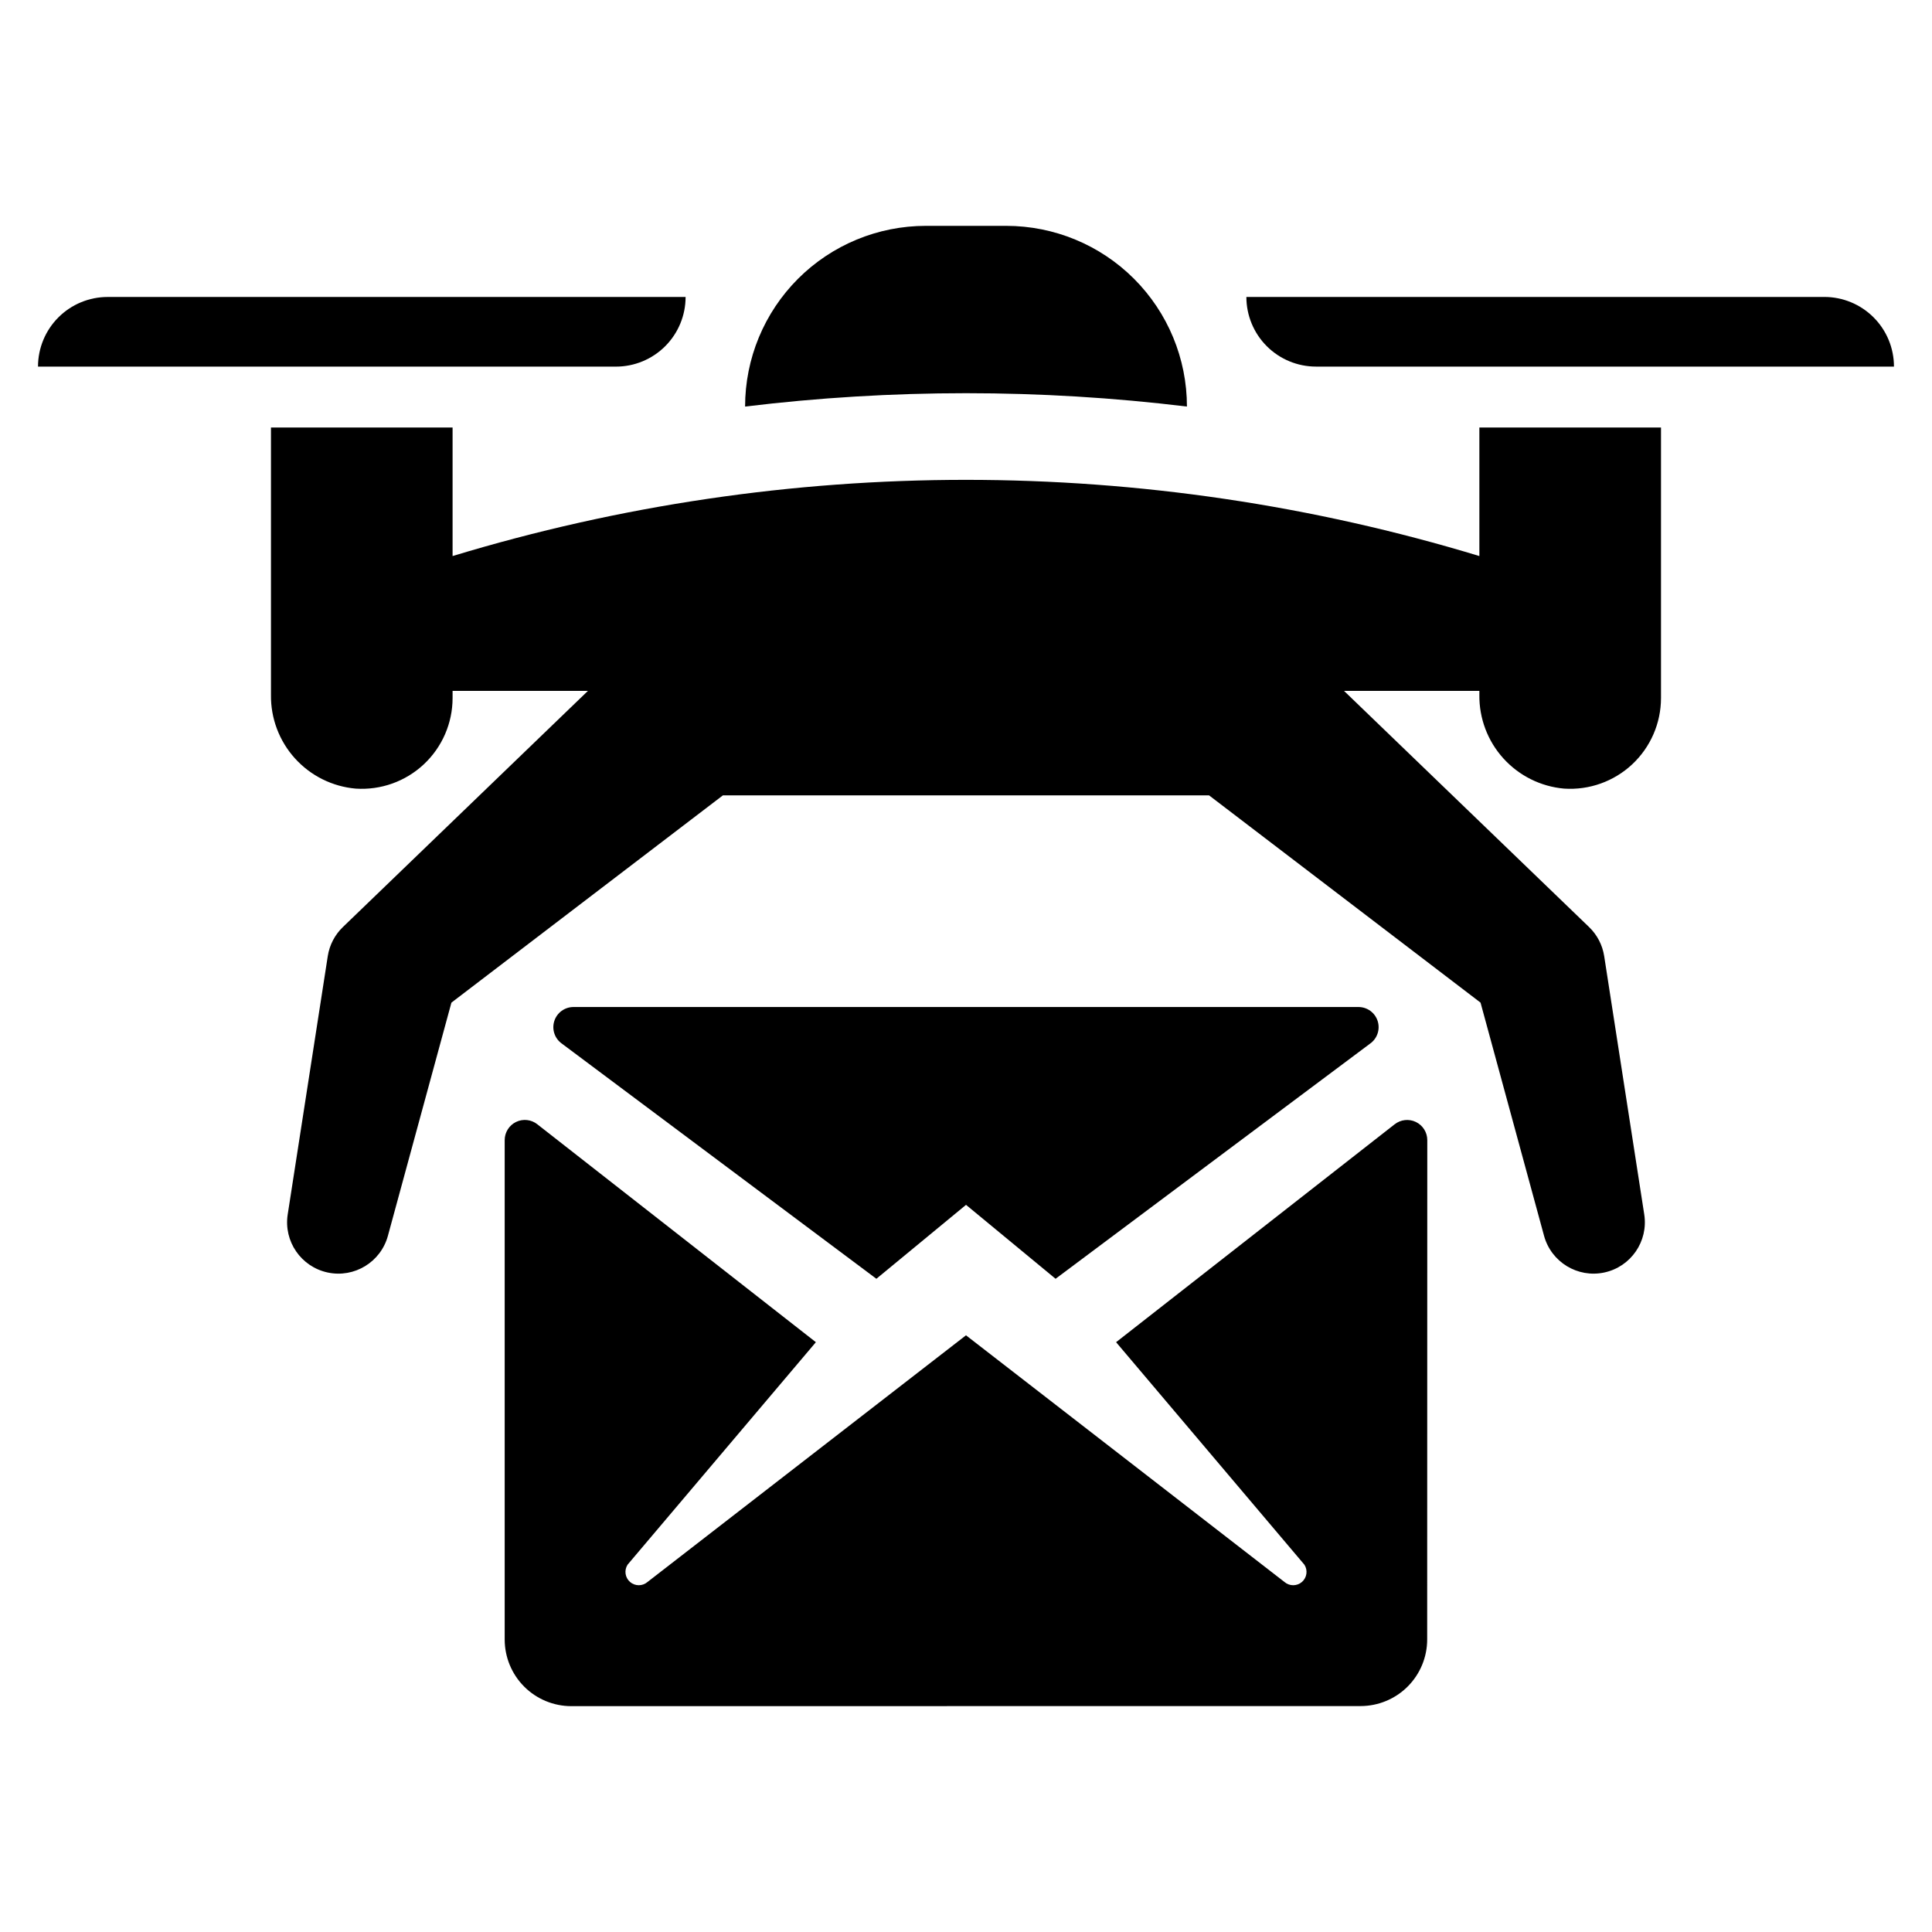
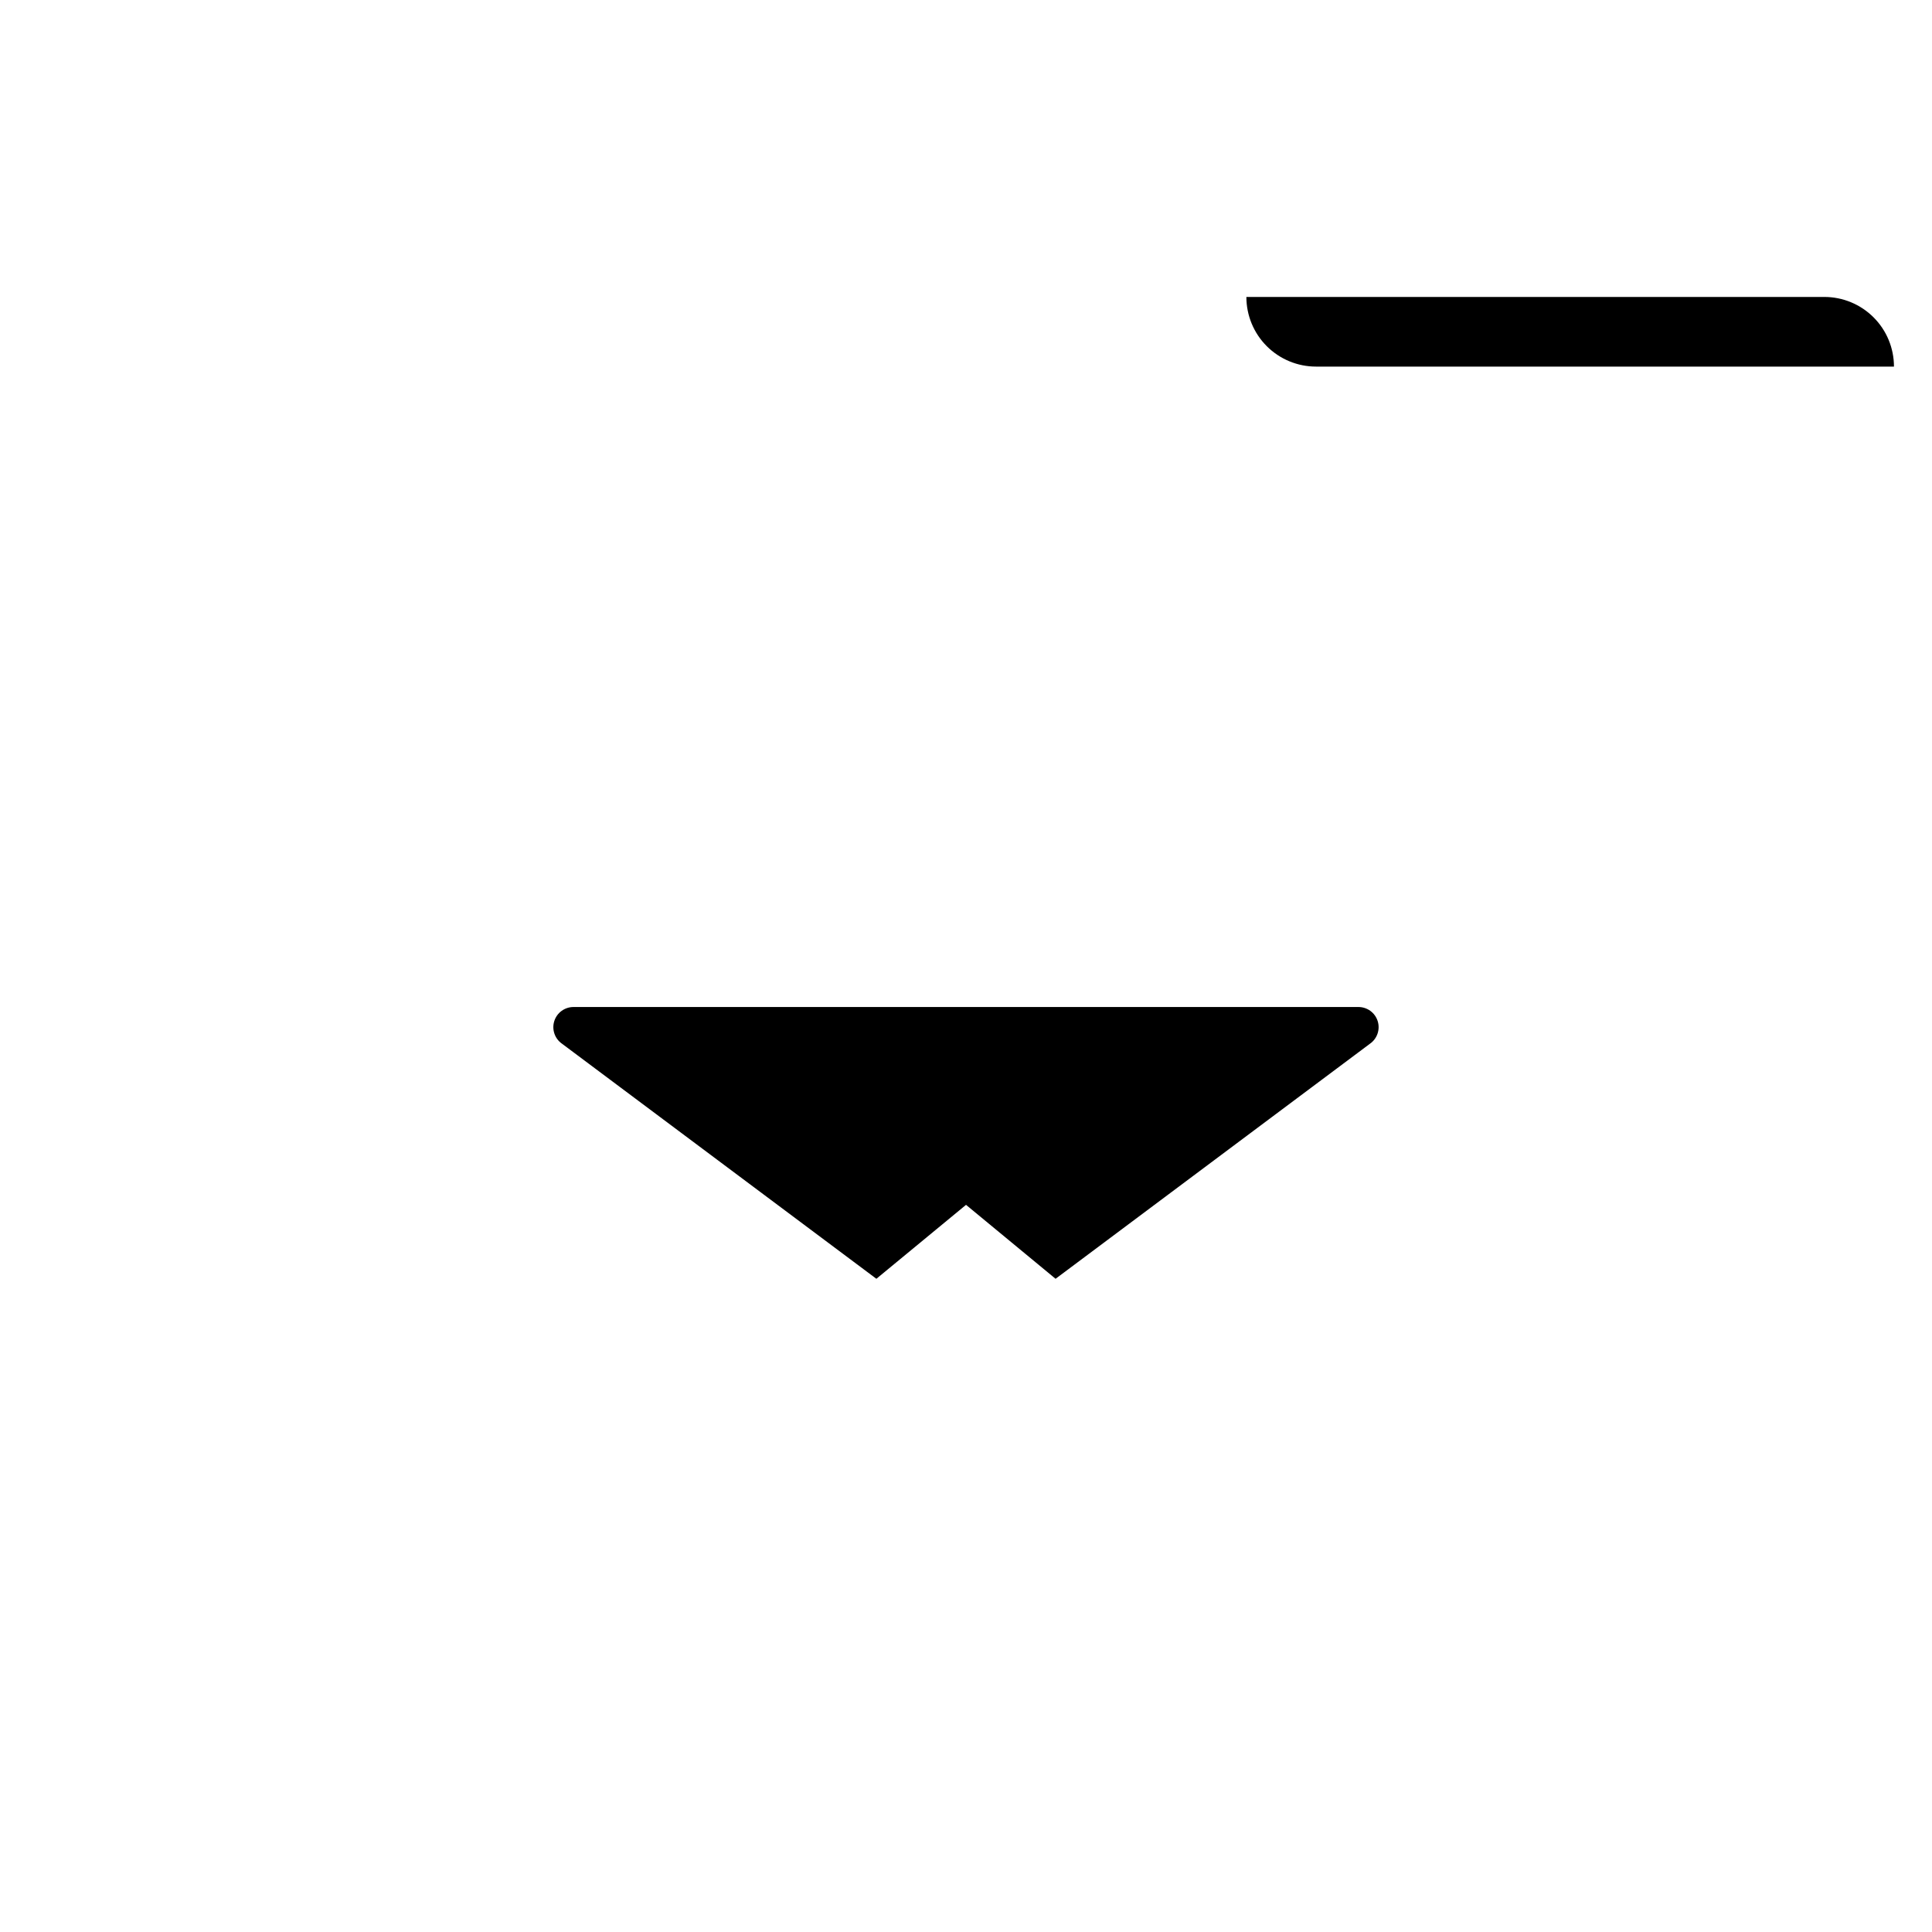
<svg xmlns="http://www.w3.org/2000/svg" fill="#000000" width="800px" height="800px" version="1.1" viewBox="144 144 512 512">
  <g>
-     <path d="m513.58 441.96-73.805 57.734 49.891 58.953v-0.004c0.965 1.477 0.691 3.434-0.637 4.59s-3.309 1.156-4.637 0.004l-84.395-65.367-84.395 65.363v0.004c-1.332 1.152-3.309 1.152-4.637-0.004s-1.602-3.113-0.641-4.59l49.891-58.949-73.805-57.734 0.004-0.004c-1.605-1.277-3.797-1.523-5.644-0.633-1.848 0.891-3.019 2.762-3.023 4.809v132.36c0.004 4.684 1.863 9.176 5.172 12.484 3.312 3.312 7.805 5.172 12.484 5.172l209.16-0.023h0.004c4.68-0.004 9.168-1.863 12.477-5.172 3.312-3.309 5.172-7.797 5.172-12.48l0.027-132.33c0-2.051-1.176-3.918-3.019-4.809-1.848-0.891-4.043-0.645-5.644 0.633z" />
    <path d="m376.25 482.89 23.758-19.594 23.73 19.594 83.352-62.32c1.898-1.344 2.711-3.762 2.008-5.977-0.703-2.219-2.762-3.723-5.086-3.723h-208.03c-2.324 0-4.383 1.504-5.09 3.723-0.703 2.215 0.109 4.633 2.012 5.977z" />
-     <path d="m458.55 251.74c0-12.699-5.047-24.879-14.027-33.863-8.98-8.98-21.164-14.023-33.863-14.023h-21.312c-12.703 0-24.883 5.043-33.863 14.023-8.984 8.984-14.027 21.164-14.027 33.863v0.004c38.887-4.719 78.203-4.723 117.09-0.004z" />
-     <path d="m325.69 222.7h-153.16c-4.894 0-9.59 1.945-13.051 5.406-3.461 3.461-5.406 8.156-5.406 13.051h153.16c4.894 0 9.59-1.945 13.051-5.406 3.461-3.461 5.406-8.156 5.406-13.051z" />
-     <path d="m536.05 291.36c-88.703-26.926-183.4-26.926-272.11 0v-34.062h-48.129v70.855c-0.082 6.211 2.188 12.223 6.356 16.828 4.164 4.606 9.918 7.469 16.105 8.012 6.648 0.441 13.18-1.891 18.043-6.441 4.863-4.551 7.625-10.914 7.625-17.574v-1.891h35.875l-64.953 62.598c-2.141 2.062-3.543 4.769-4 7.707l-10.617 68.457v-0.004c-1.105 7.129 3.547 13.879 10.602 15.383 7.055 1.504 14.059-2.766 15.953-9.723l16.832-61.797 71.953-54.934h128.82l71.953 54.93 16.832 61.797v0.004c1.898 6.957 8.898 11.227 15.953 9.723 7.055-1.504 11.707-8.254 10.602-15.383l-10.617-68.457v0.004c-0.453-2.938-1.859-5.644-4-7.707l-64.953-62.598h35.875v1.066c-0.078 6.211 2.191 12.223 6.356 16.828 4.168 4.606 9.922 7.469 16.109 8.012 6.644 0.441 13.18-1.891 18.043-6.441 4.863-4.551 7.625-10.914 7.625-17.574v-71.68h-48.133z" />
    <path d="m492.76 241.15h153.16c0-4.894-1.941-9.59-5.406-13.051-3.461-3.461-8.152-5.406-13.051-5.406h-153.16c0 4.894 1.945 9.59 5.406 13.051 3.461 3.461 8.156 5.406 13.051 5.406z" />
  </g>
</svg>